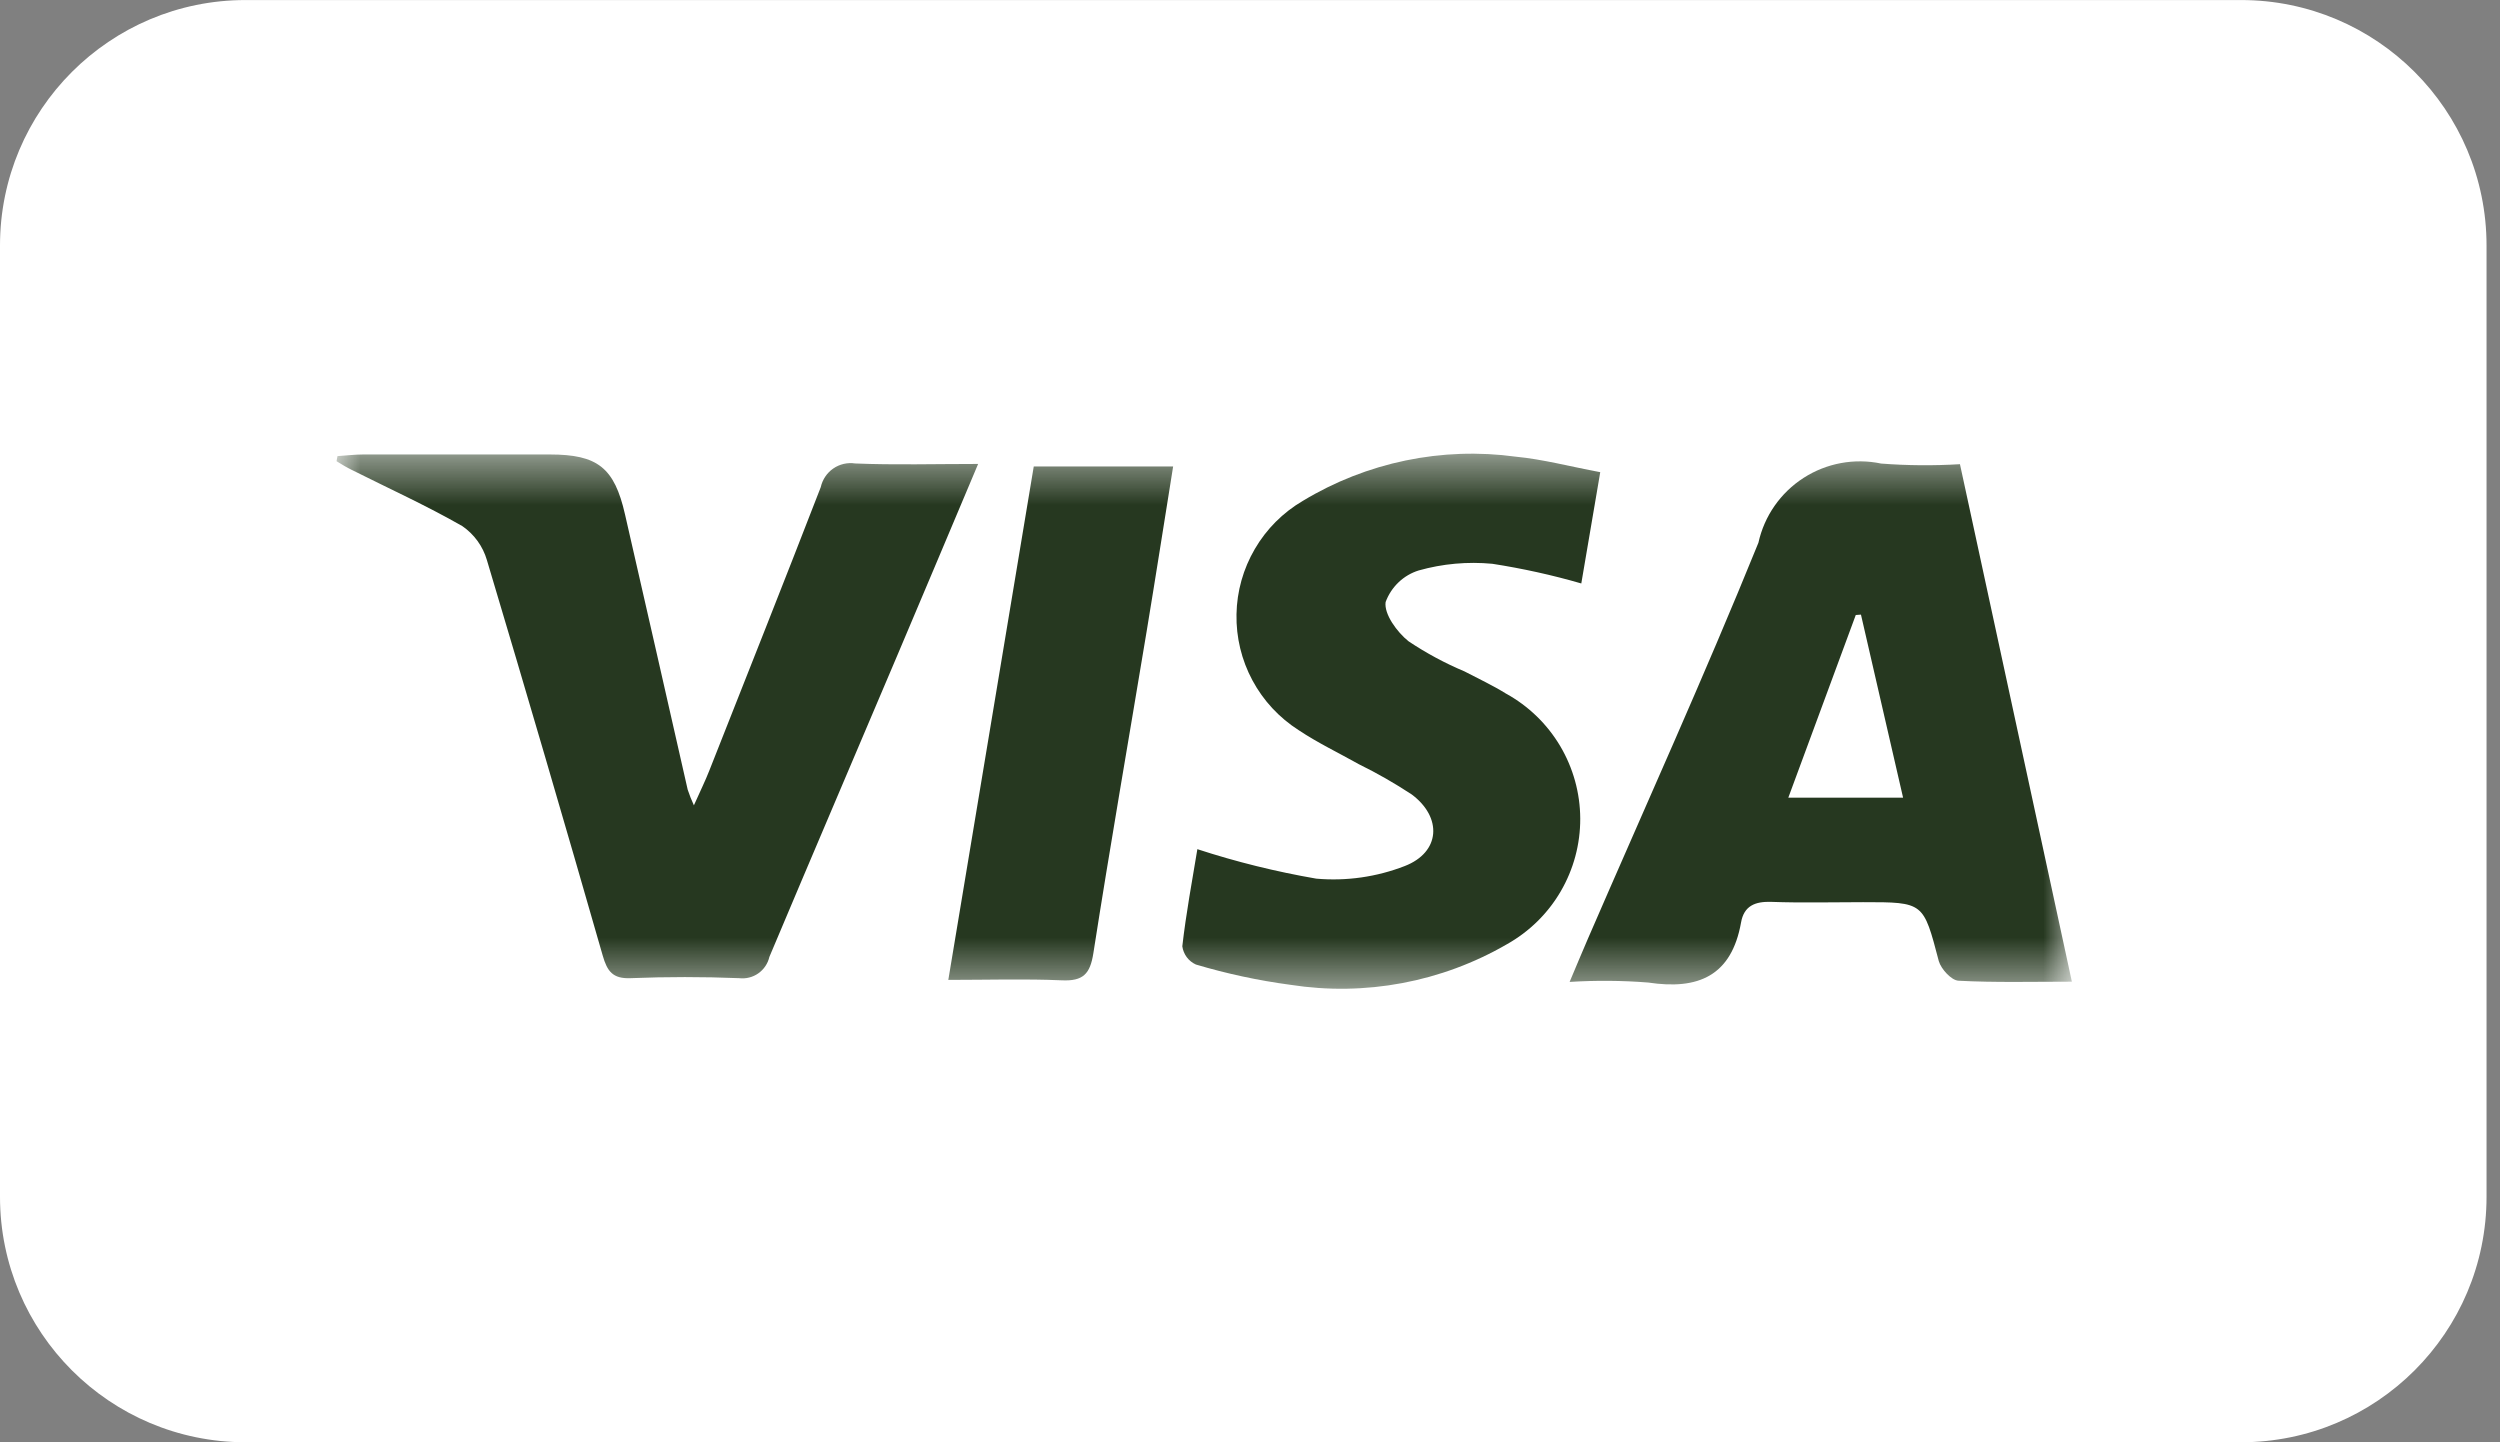
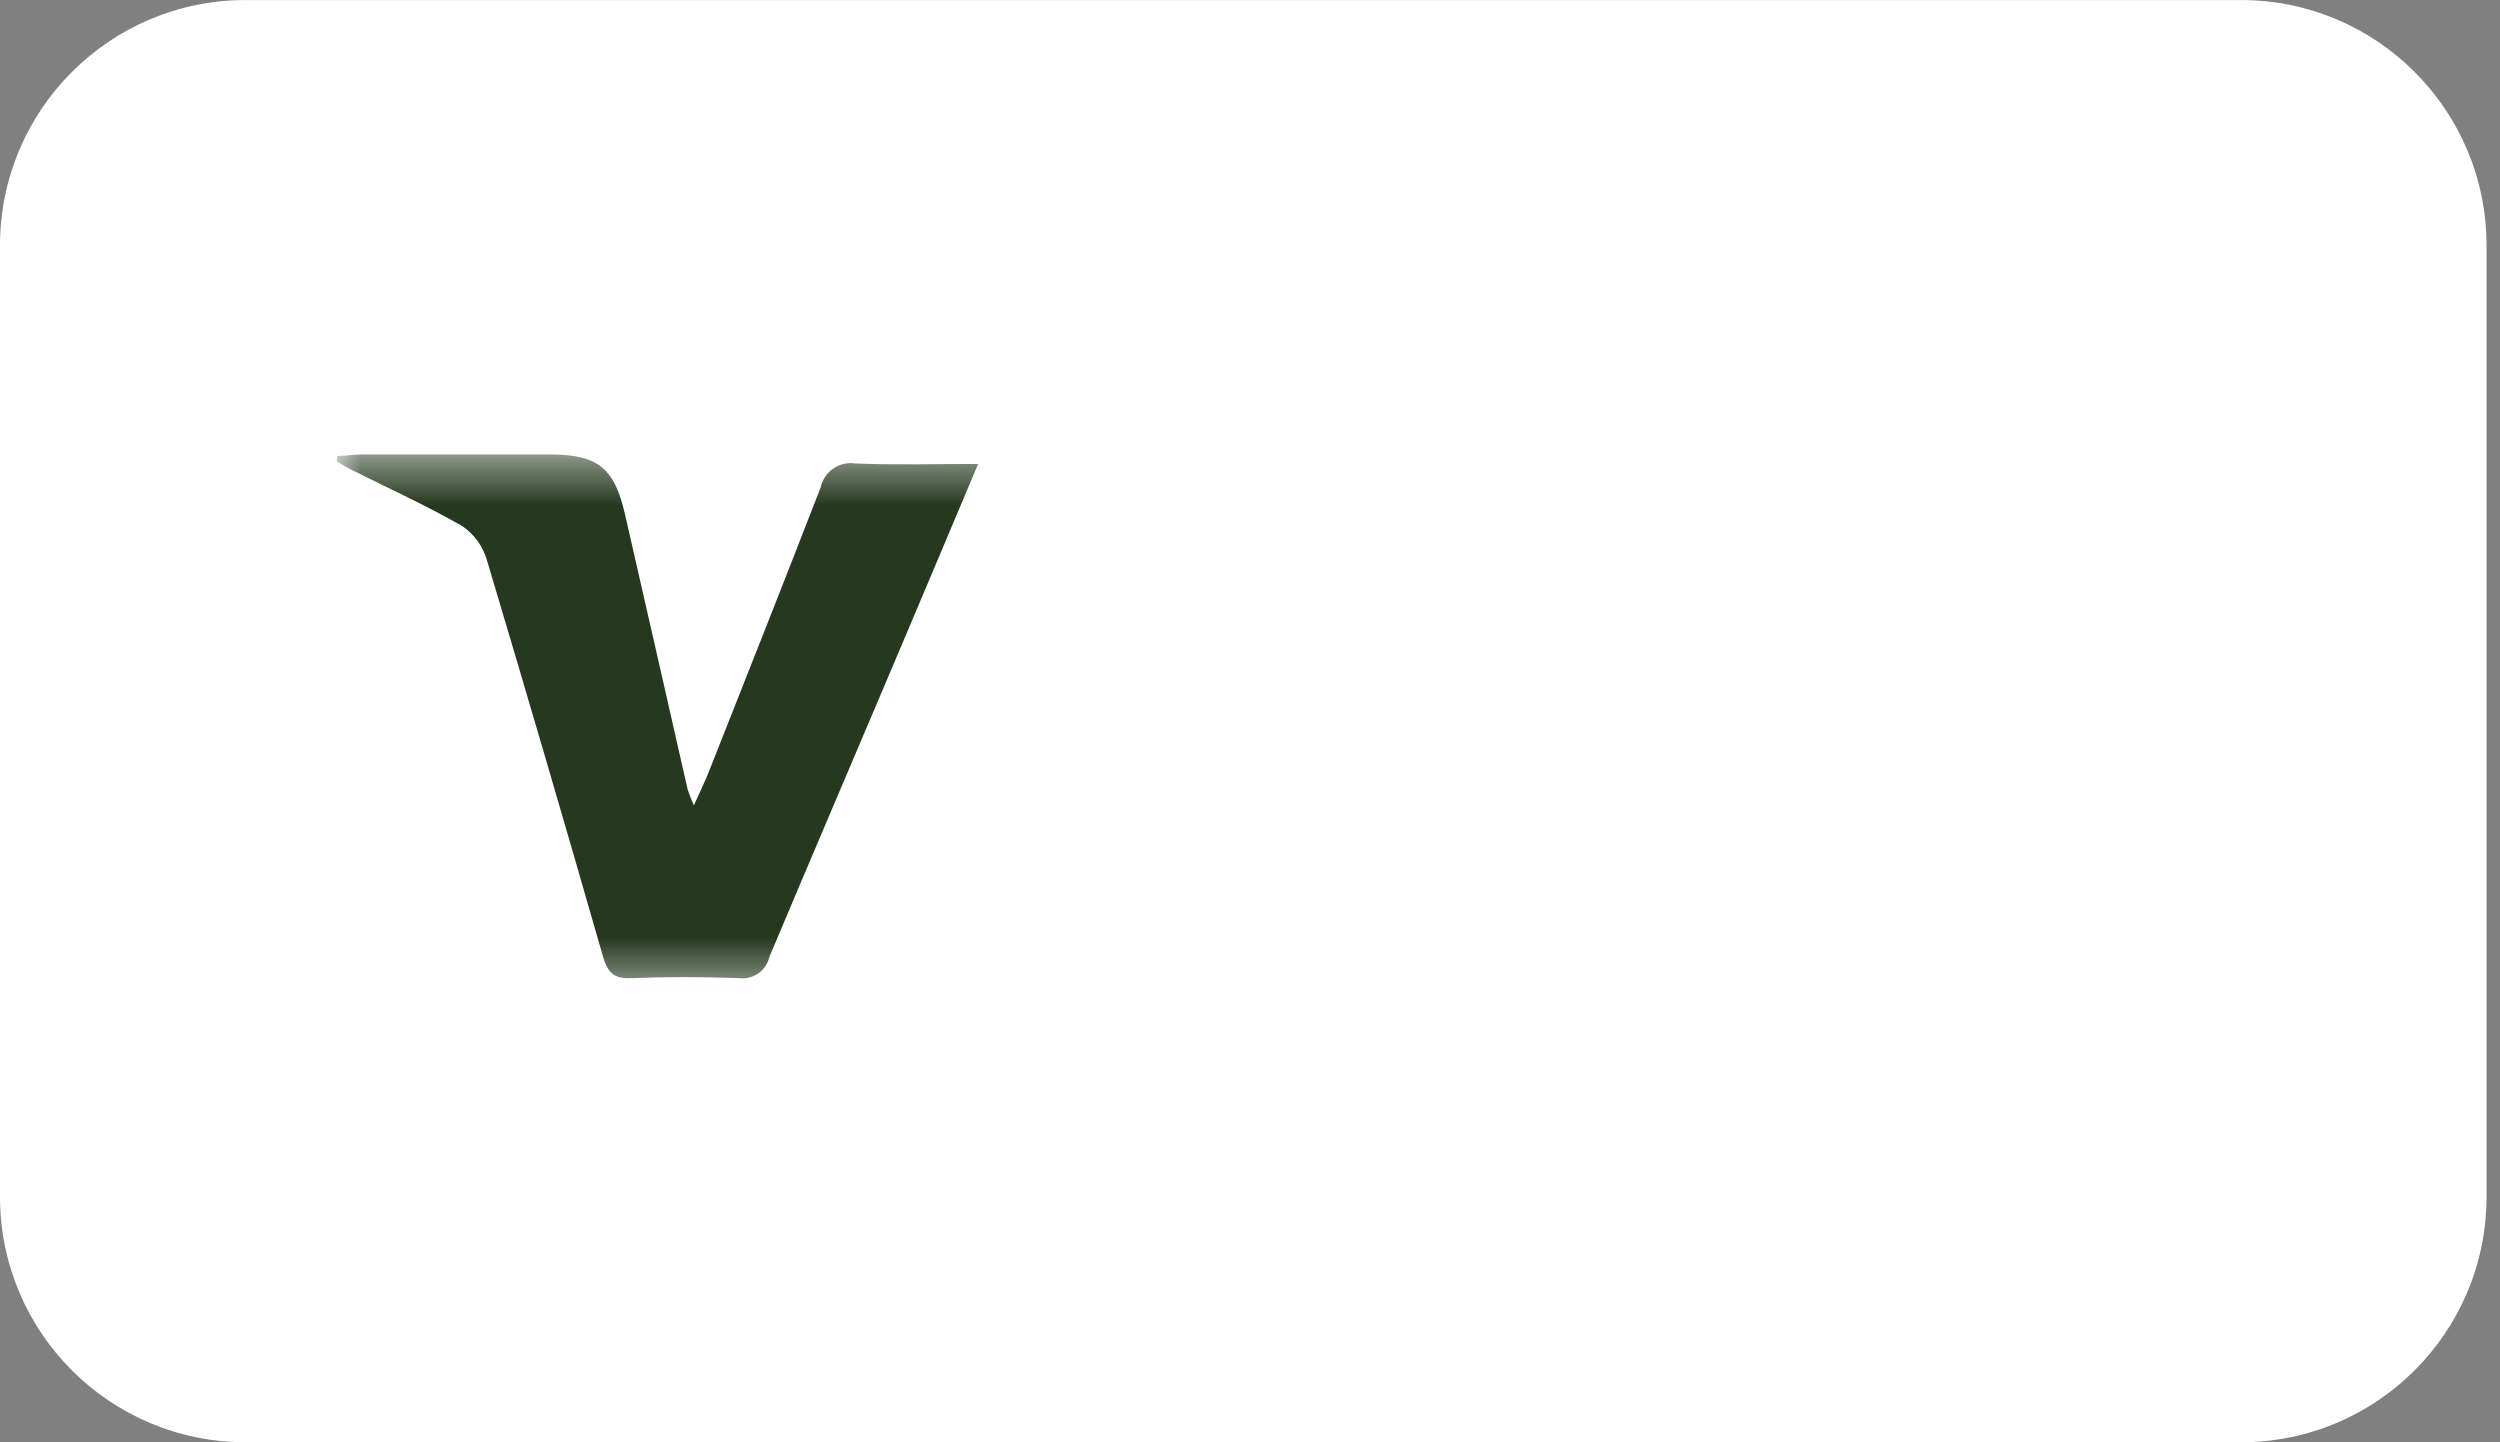
<svg xmlns="http://www.w3.org/2000/svg" width="52" height="30" viewBox="0 0 52 30" fill="none">
  <rect x="0" y="0" width="52" height="30" fill="#808080" stroke="none" />
  <g id="visa.svg" clip-path="url(#clip0_9785_2222)">
    <g id="Group 41505">
      <path id="Rectangle 2133" d="M46.613 0.001H5.107C2.286 0.001 0 2.287 0 5.108V24.892C0 27.713 2.286 29.999 5.107 29.999H46.613C49.434 29.999 51.72 27.713 51.72 24.892V5.108C51.72 2.287 49.434 0.001 46.613 0.001Z" fill="white" />
      <g id="Group 41333">
        <g id="Clip path group">
          <mask id="mask0_9785_2222" style="mask-type:luminance" maskUnits="userSpaceOnUse" x="7" y="9" width="37" height="12">
            <g id="a">
              <path id="Rectangle 2134" d="M43.098 9.453H7.001V20.547H43.098V9.453Z" fill="white" />
            </g>
          </mask>
          <g mask="url(#mask0_9785_2222)">
            <g id="Group 41332">
-               <path id="Path 23397" d="M40.766 9.65L43.095 20.419C42.272 20.419 41.502 20.44 40.736 20.399C40.589 20.391 40.375 20.157 40.327 19.991C40.005 18.765 40.02 18.765 38.753 18.765C38.117 18.765 37.48 18.782 36.846 18.759C36.506 18.747 36.275 18.841 36.214 19.187C36.016 20.298 35.326 20.595 34.283 20.437C33.739 20.394 33.193 20.39 32.648 20.424C32.79 20.088 32.905 19.811 33.024 19.536C34.214 16.79 35.45 14.062 36.575 11.289C36.698 10.733 37.035 10.249 37.513 9.941C37.991 9.633 38.571 9.525 39.128 9.642C39.673 9.684 40.221 9.688 40.767 9.655M39.584 16.591L38.708 12.784L38.6 12.792L37.197 16.591H39.584Z" fill="#263820" />
              <path id="Path 23398" d="M7.02 9.487C7.199 9.476 7.376 9.453 7.555 9.453C8.849 9.453 10.142 9.453 11.436 9.453C12.432 9.453 12.779 9.728 13 10.699C13.436 12.605 13.871 14.514 14.304 16.425C14.341 16.536 14.384 16.645 14.433 16.751C14.569 16.445 14.671 16.241 14.755 16.025C15.529 14.064 16.31 12.101 17.072 10.132C17.107 9.975 17.2 9.836 17.332 9.745C17.465 9.653 17.628 9.616 17.787 9.64C18.61 9.674 19.435 9.65 20.345 9.65C19.761 11.035 19.212 12.34 18.659 13.644C17.775 15.731 16.883 17.813 16.003 19.904C15.971 20.043 15.889 20.164 15.773 20.246C15.656 20.328 15.514 20.363 15.372 20.346C14.622 20.316 13.868 20.316 13.117 20.346C12.745 20.362 12.63 20.202 12.537 19.878C11.749 17.13 10.946 14.387 10.127 11.648C10.043 11.361 9.862 11.112 9.616 10.943C8.868 10.515 8.082 10.158 7.313 9.772C7.205 9.719 7.103 9.657 7 9.593L7.019 9.49" fill="#263820" />
-               <path id="Path 23399" d="M24.906 17.663C25.714 17.927 26.541 18.131 27.379 18.276C28.004 18.331 28.633 18.241 29.218 18.014C29.963 17.726 30.003 17.001 29.363 16.524C29.01 16.292 28.644 16.082 28.265 15.896C27.847 15.661 27.411 15.453 27.013 15.188C26.609 14.93 26.277 14.574 26.051 14.152C25.824 13.73 25.71 13.257 25.719 12.778C25.727 12.3 25.859 11.831 26.101 11.418C26.342 11.004 26.686 10.66 27.099 10.418C28.428 9.614 29.991 9.289 31.53 9.499C32.097 9.554 32.654 9.703 33.285 9.821L32.891 12.136C32.284 11.96 31.666 11.824 31.042 11.727C30.527 11.678 30.008 11.725 29.51 11.865C29.352 11.914 29.208 11.999 29.089 12.113C28.97 12.227 28.878 12.367 28.821 12.522C28.784 12.771 29.058 13.148 29.298 13.339C29.665 13.584 30.054 13.794 30.461 13.965C30.75 14.116 31.048 14.255 31.325 14.427C31.791 14.683 32.179 15.059 32.451 15.516C32.722 15.973 32.867 16.495 32.869 17.026C32.871 17.558 32.731 18.08 32.463 18.54C32.196 18.999 31.81 19.378 31.346 19.639C29.985 20.428 28.395 20.727 26.84 20.484C26.175 20.395 25.517 20.254 24.874 20.062C24.799 20.028 24.733 19.975 24.684 19.909C24.635 19.842 24.603 19.764 24.592 19.683C24.67 19 24.796 18.323 24.906 17.658" fill="#263820" />
-               <path id="Path 23400" d="M19.725 20.382L21.502 9.703H24.401C24.214 10.867 24.038 11.999 23.851 13.127C23.481 15.36 23.091 17.59 22.742 19.826C22.674 20.262 22.527 20.41 22.087 20.391C21.321 20.357 20.556 20.382 19.725 20.382Z" fill="#263820" />
            </g>
          </g>
        </g>
      </g>
    </g>
  </g>
  <defs>
    <clipPath id="clip0_9785_2222">
      <rect width="51.72" height="29.998" fill="white" transform="translate(0 0.001)" />
    </clipPath>
  </defs>
</svg>